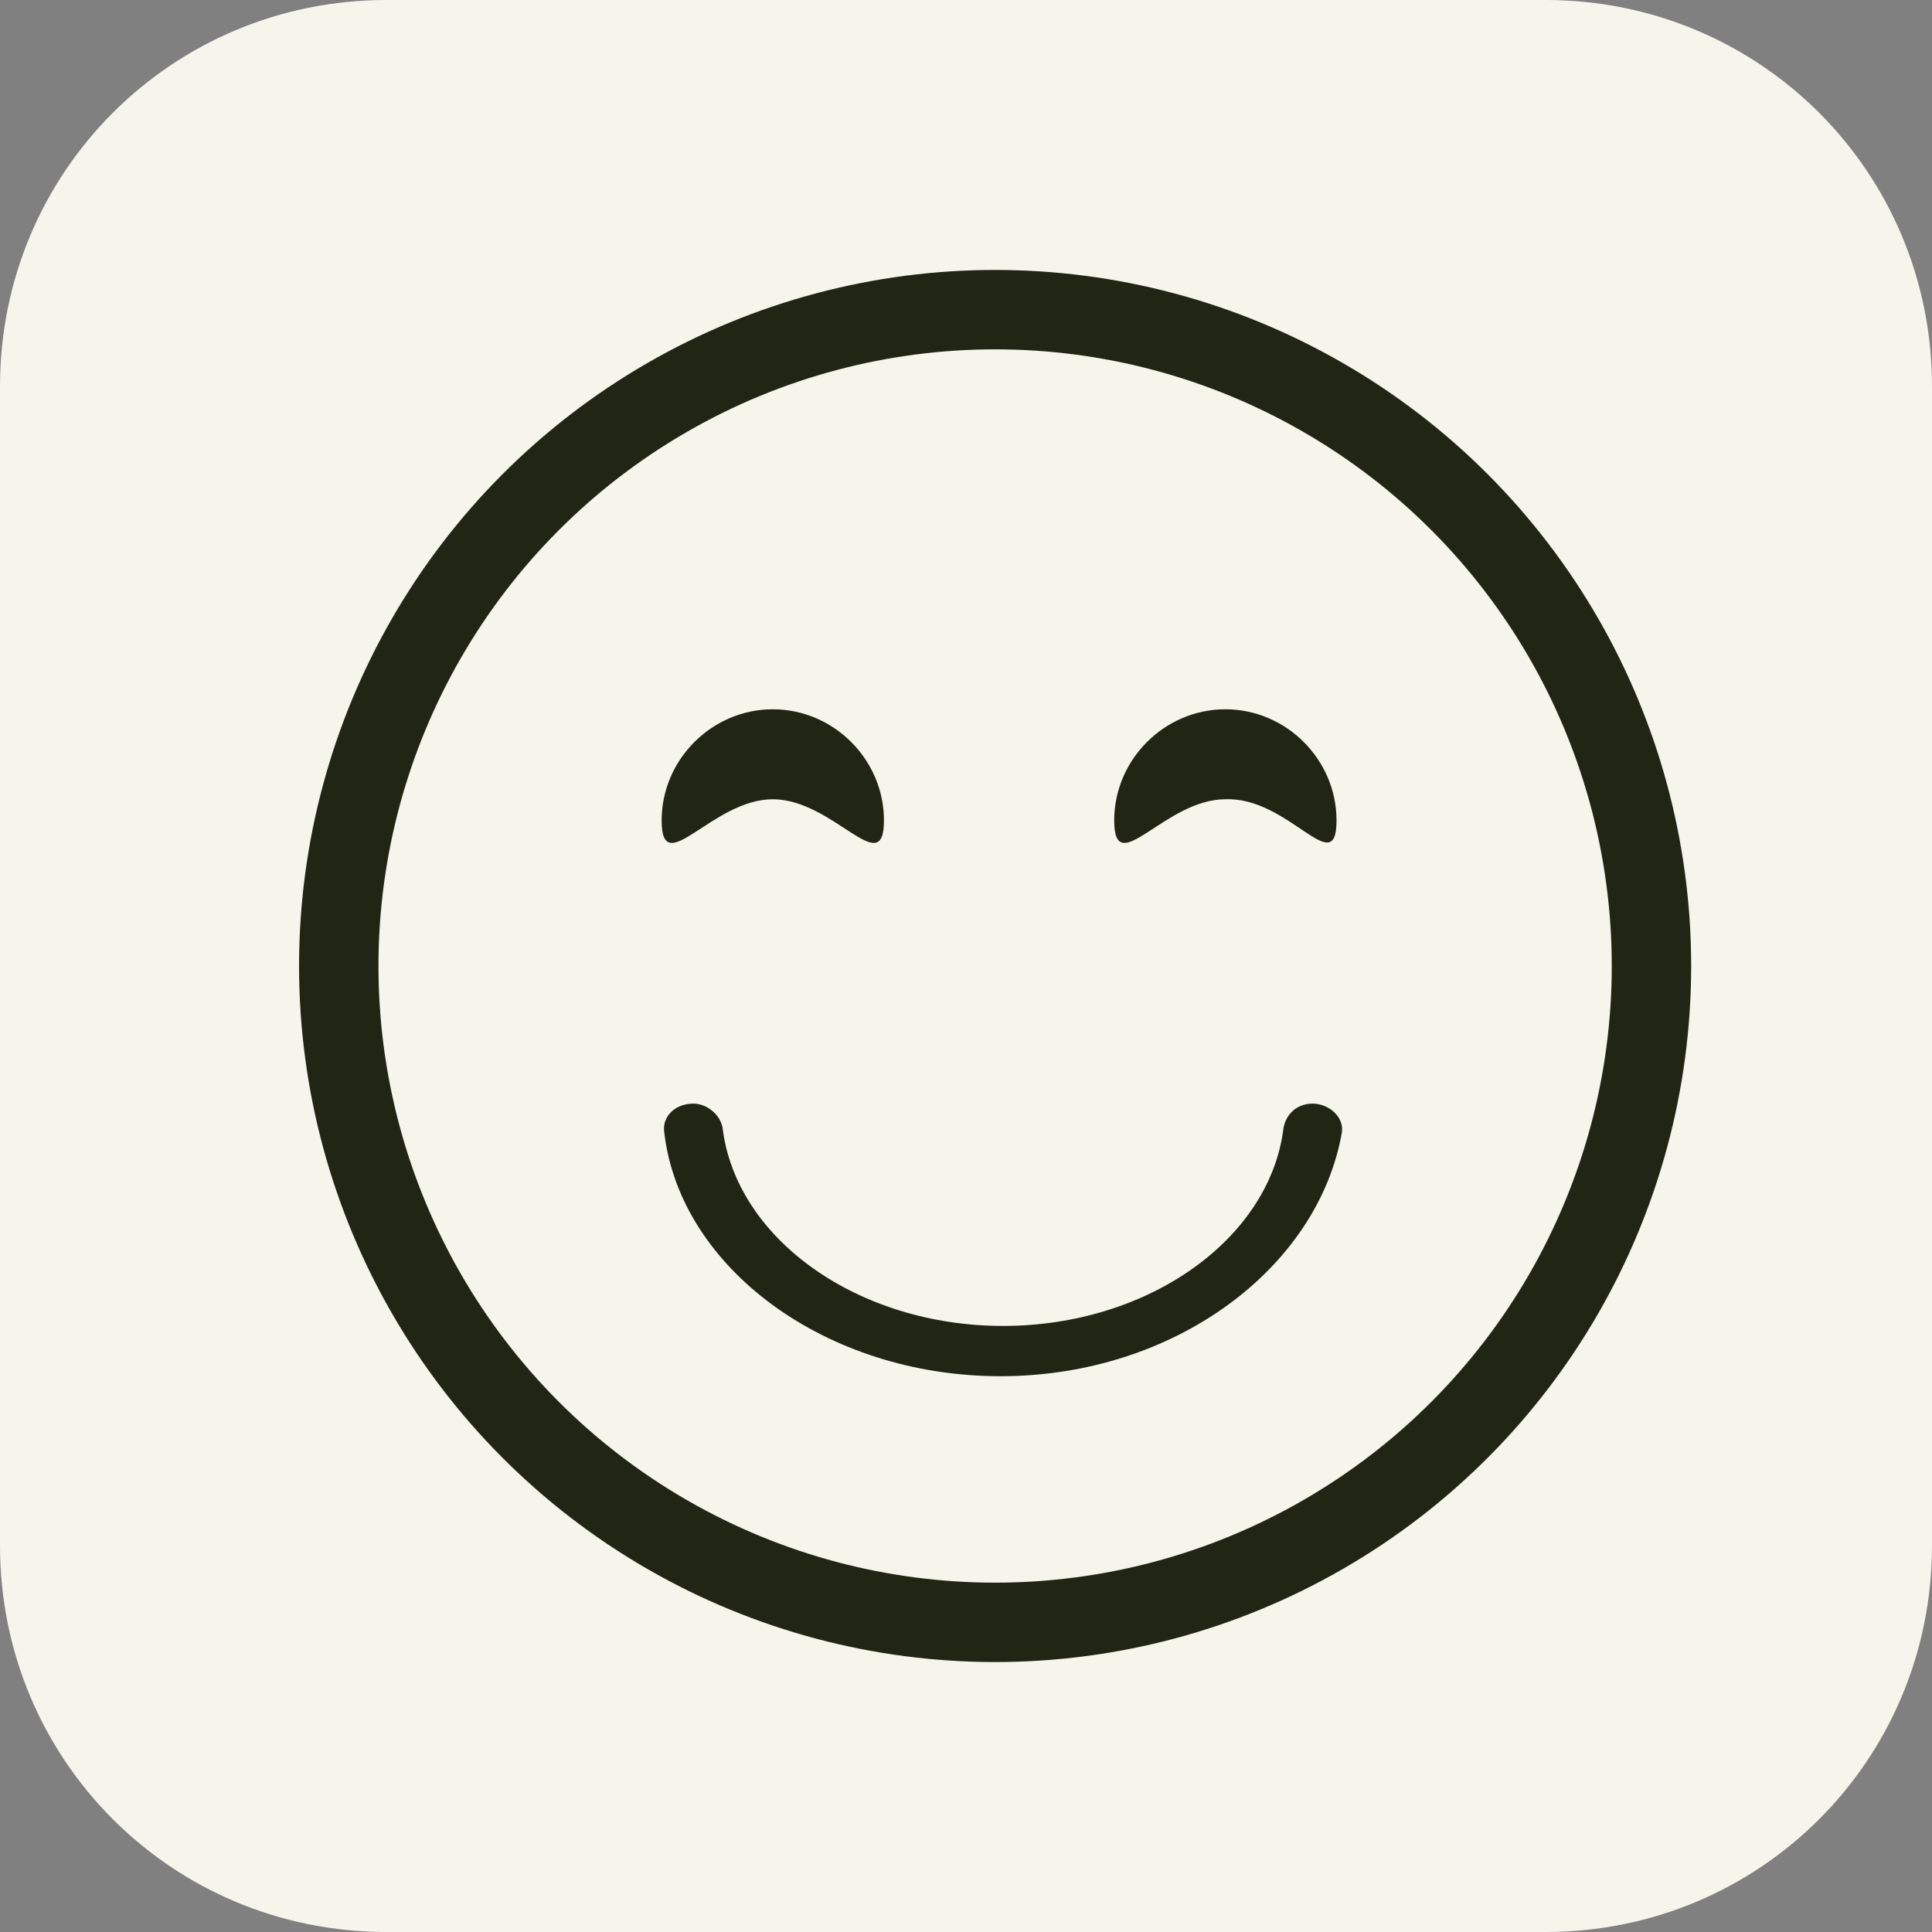
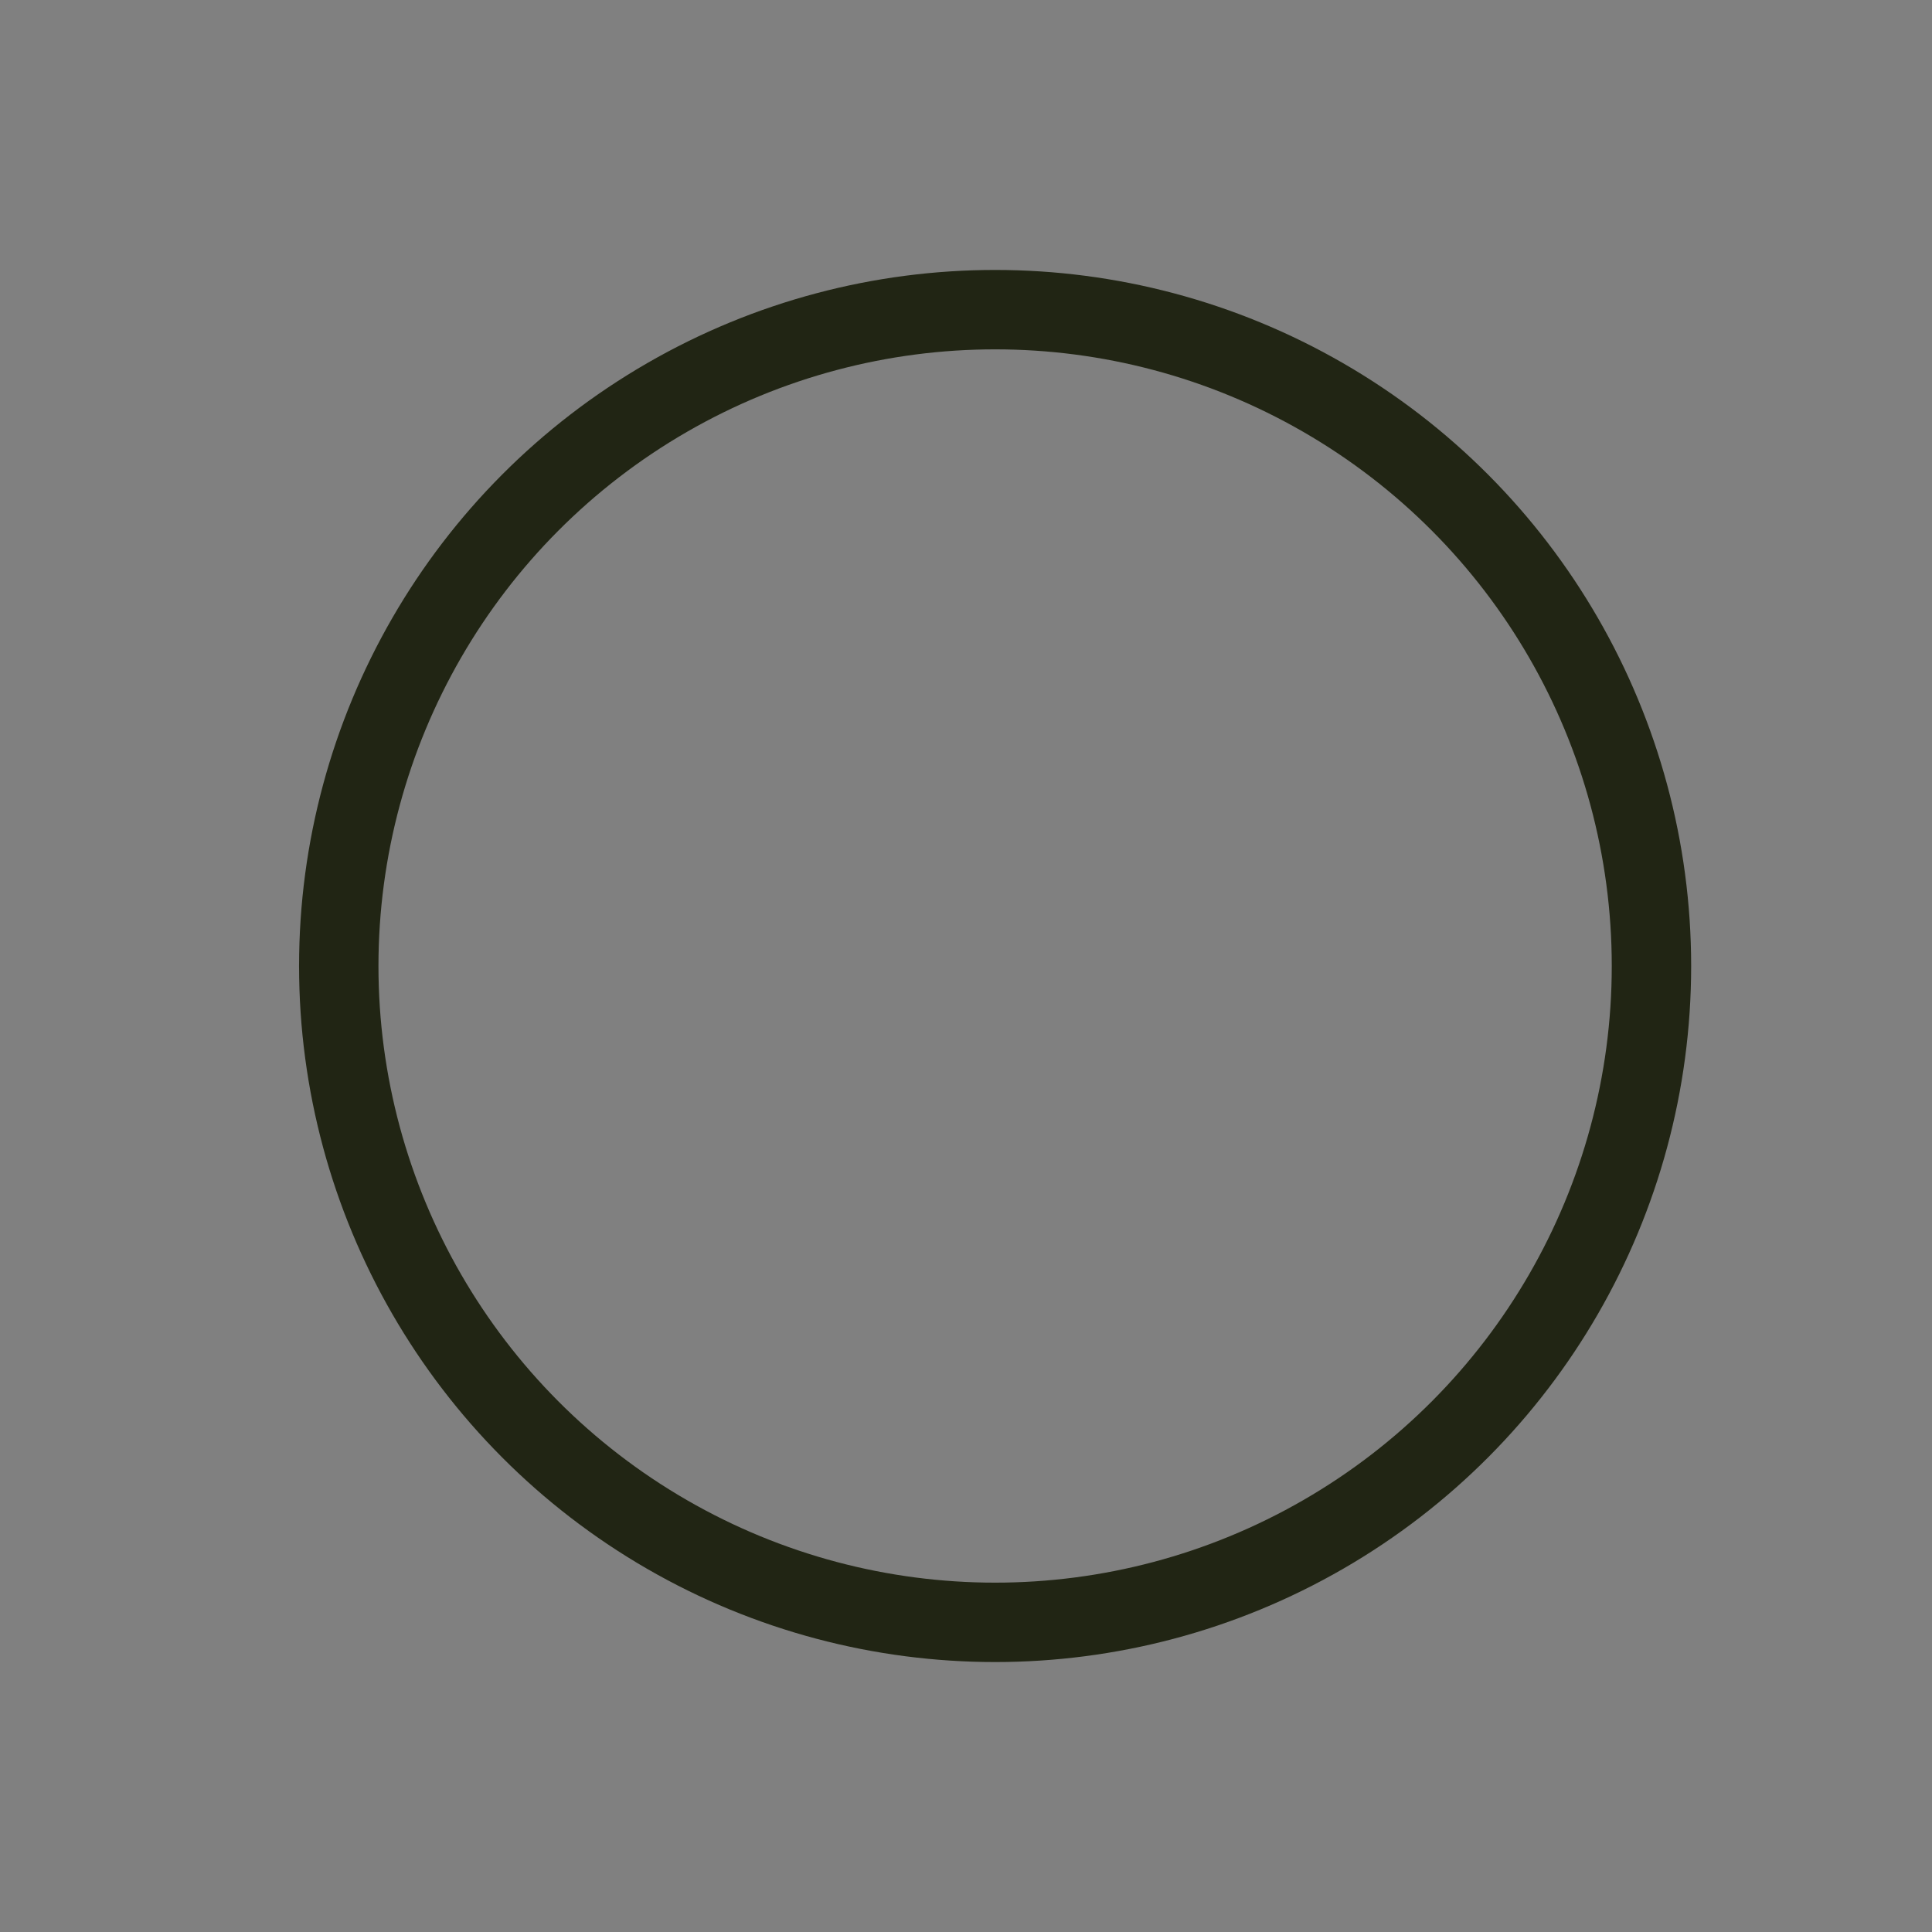
<svg xmlns="http://www.w3.org/2000/svg" version="1.1" id="Layer_1" x="0px" y="0px" viewBox="0 0 73 73" style="enable-background:new 0 0 73 73;" xml:space="preserve">
  <rect x="0" y="0" width="73" height="73" fill="#808080" stroke="none" />
  <style type="text/css">
	.st0{fill:#F5F5EB;}
	.st1{fill:none;stroke:#212514;stroke-width:3;stroke-miterlimit:10;}
	.st2{fill:#212514;}
</style>
-   <path class="st0" d="M14.6,0h43.8" />
-   <path class="st0" d="M0,14.6C0,6.5,6.5,0,14.6,0h43.8C66.5,0,73,6.5,73,14.6v43.8C73,66.5,66.5,73,58.4,73H14.6  C6.5,73,0,66.5,0,58.4" />
  <circle class="st1" cx="37.6" cy="36.5" r="24.8" />
-   <path class="st2" d="M33.4,31c0-2.3-1.9-4.2-4.2-4.2S25,28.7,25,31s1.9-0.8,4.2-0.8S33.4,33.3,33.4,31z" />
-   <path class="st2" d="M50.5,31c0-2.3-1.9-4.2-4.2-4.2c-2.3,0-4.2,1.9-4.2,4.2s1.9-0.8,4.2-0.8C48.7,30.1,50.5,33.3,50.5,31z" />
  <g>
-     <path class="st2" d="M37.8,52c-6.6,0-12.1-4.1-12.7-9.2c-0.1-0.6,0.4-1.1,1.1-1.1h0c0.5,0,1,0.4,1.1,0.9c0.5,4.2,5.1,7.5,10.6,7.5   s10.1-3.3,10.6-7.5c0.1-0.5,0.5-0.9,1.1-0.9l0,0c0.6,0,1.2,0.5,1.1,1.1C49.8,47.9,44.4,52,37.8,52z" />
-   </g>
+     </g>
</svg>